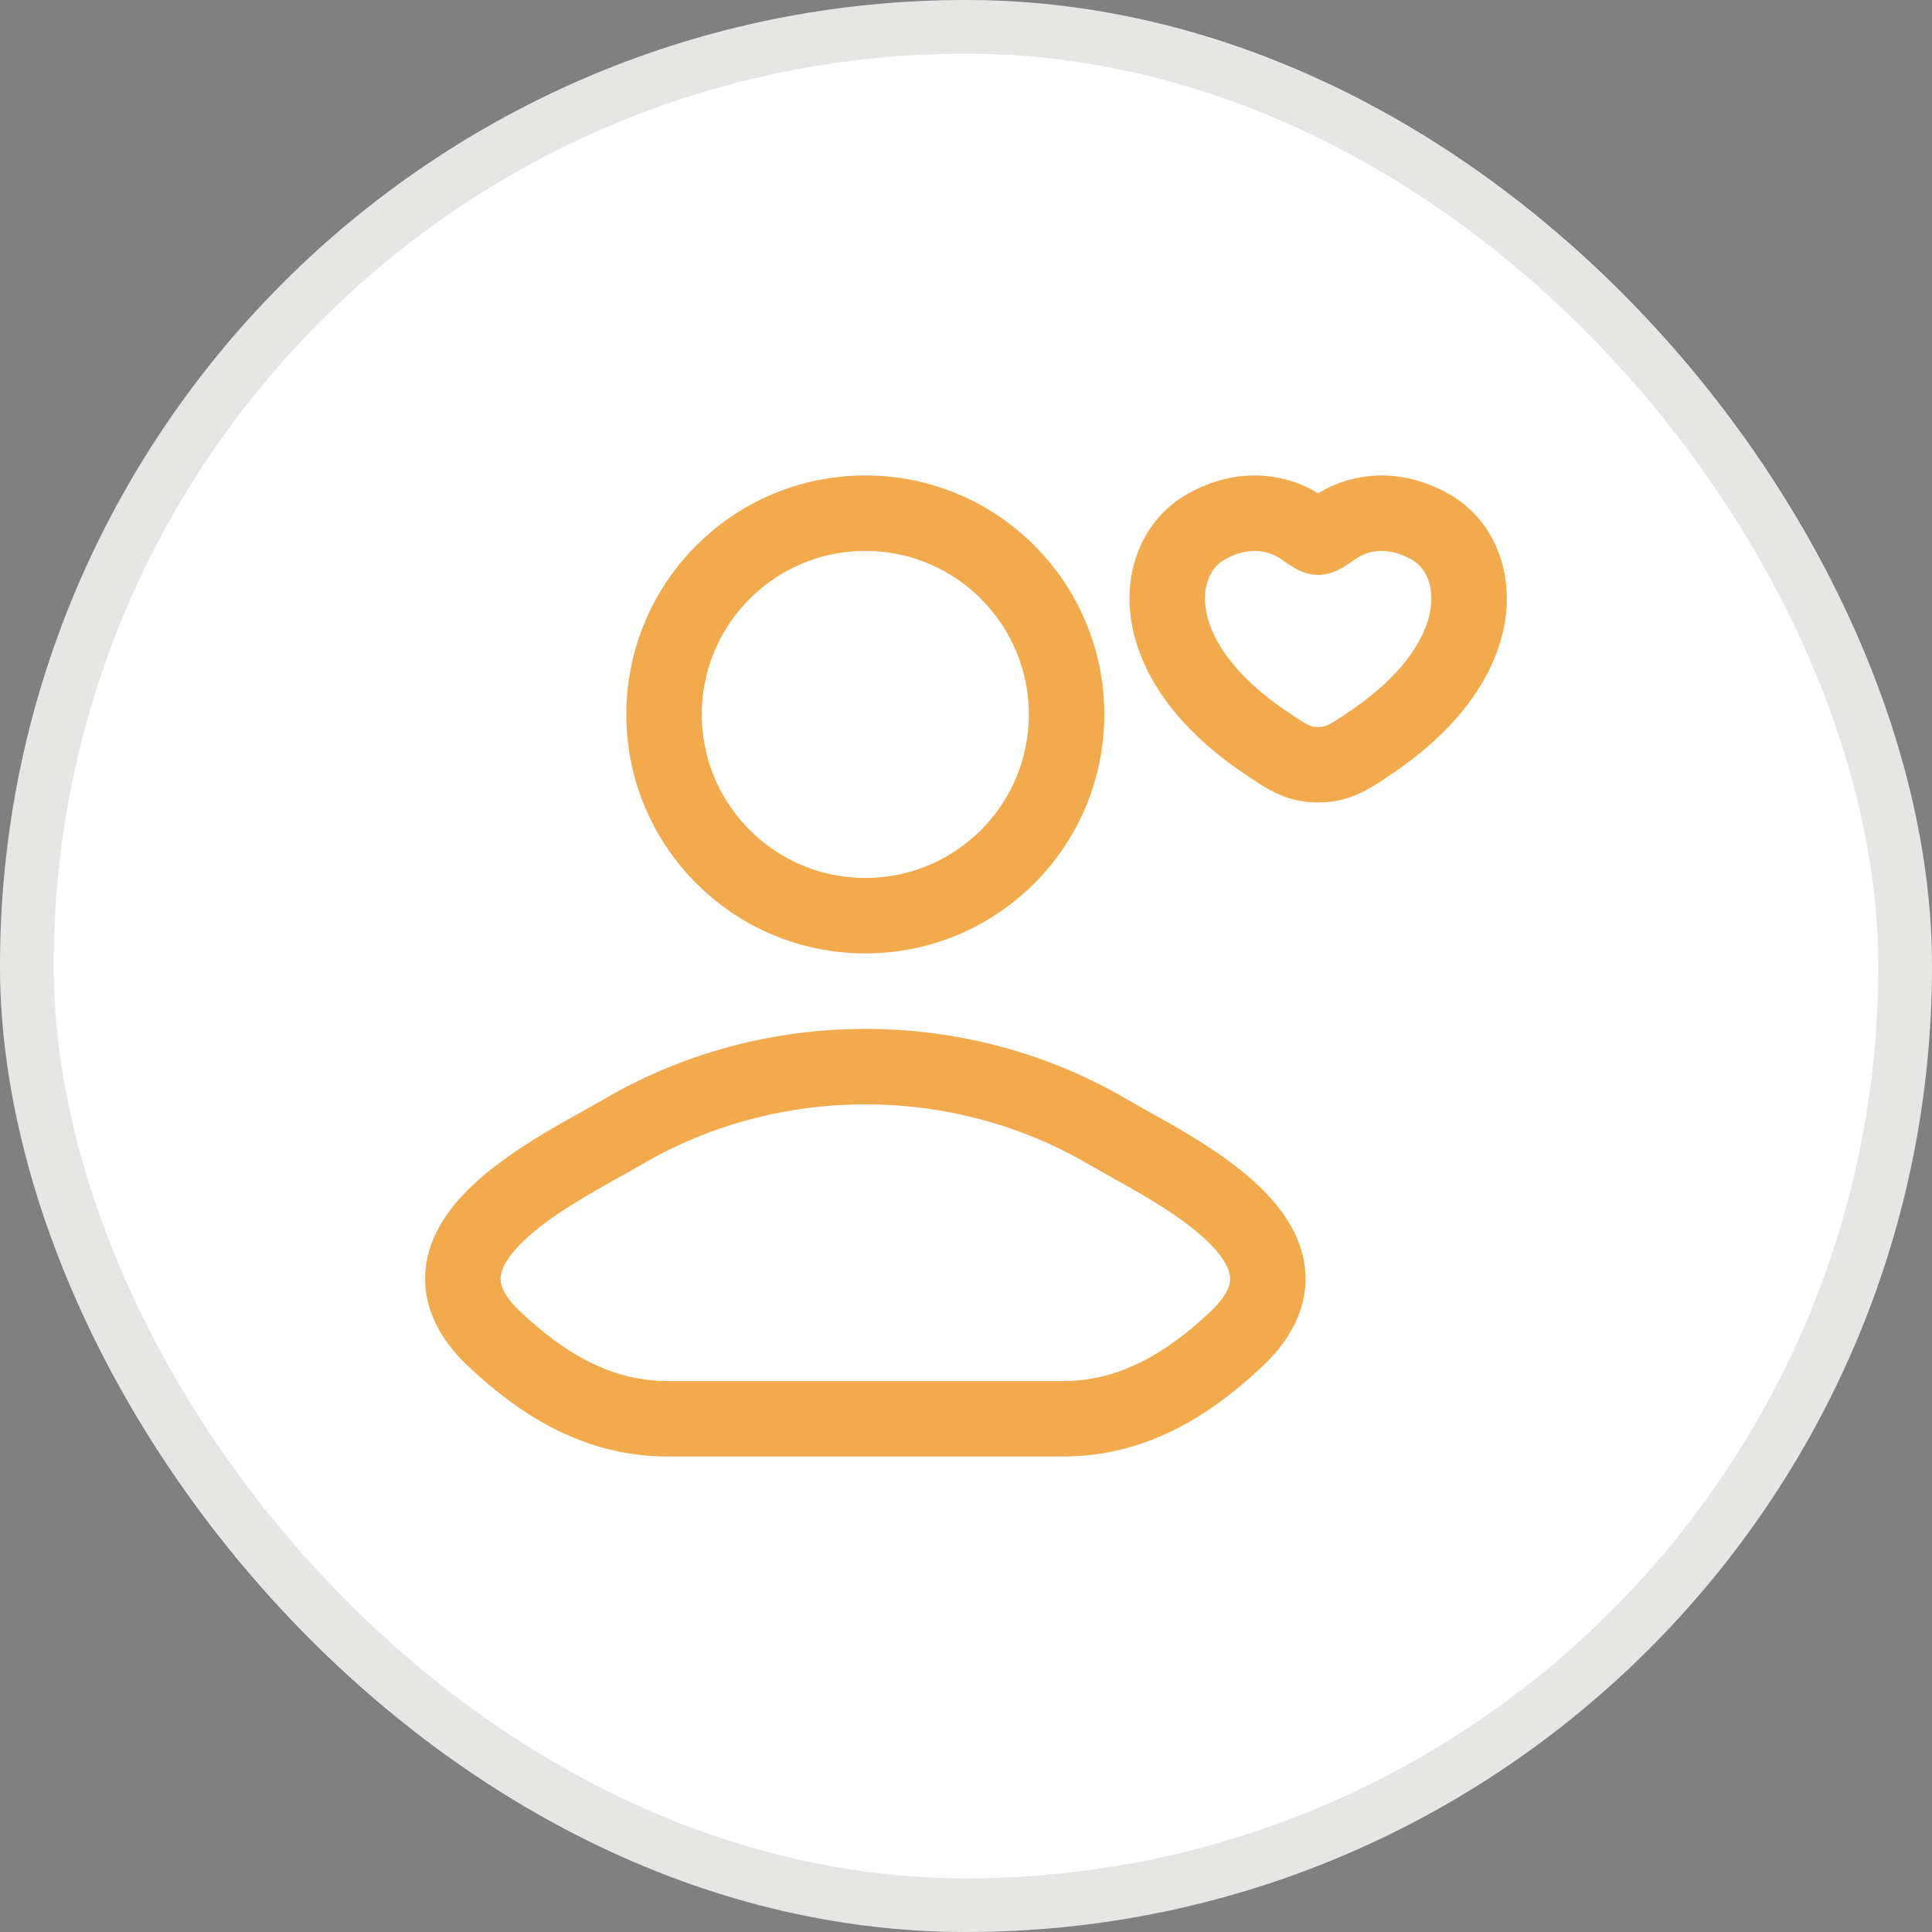
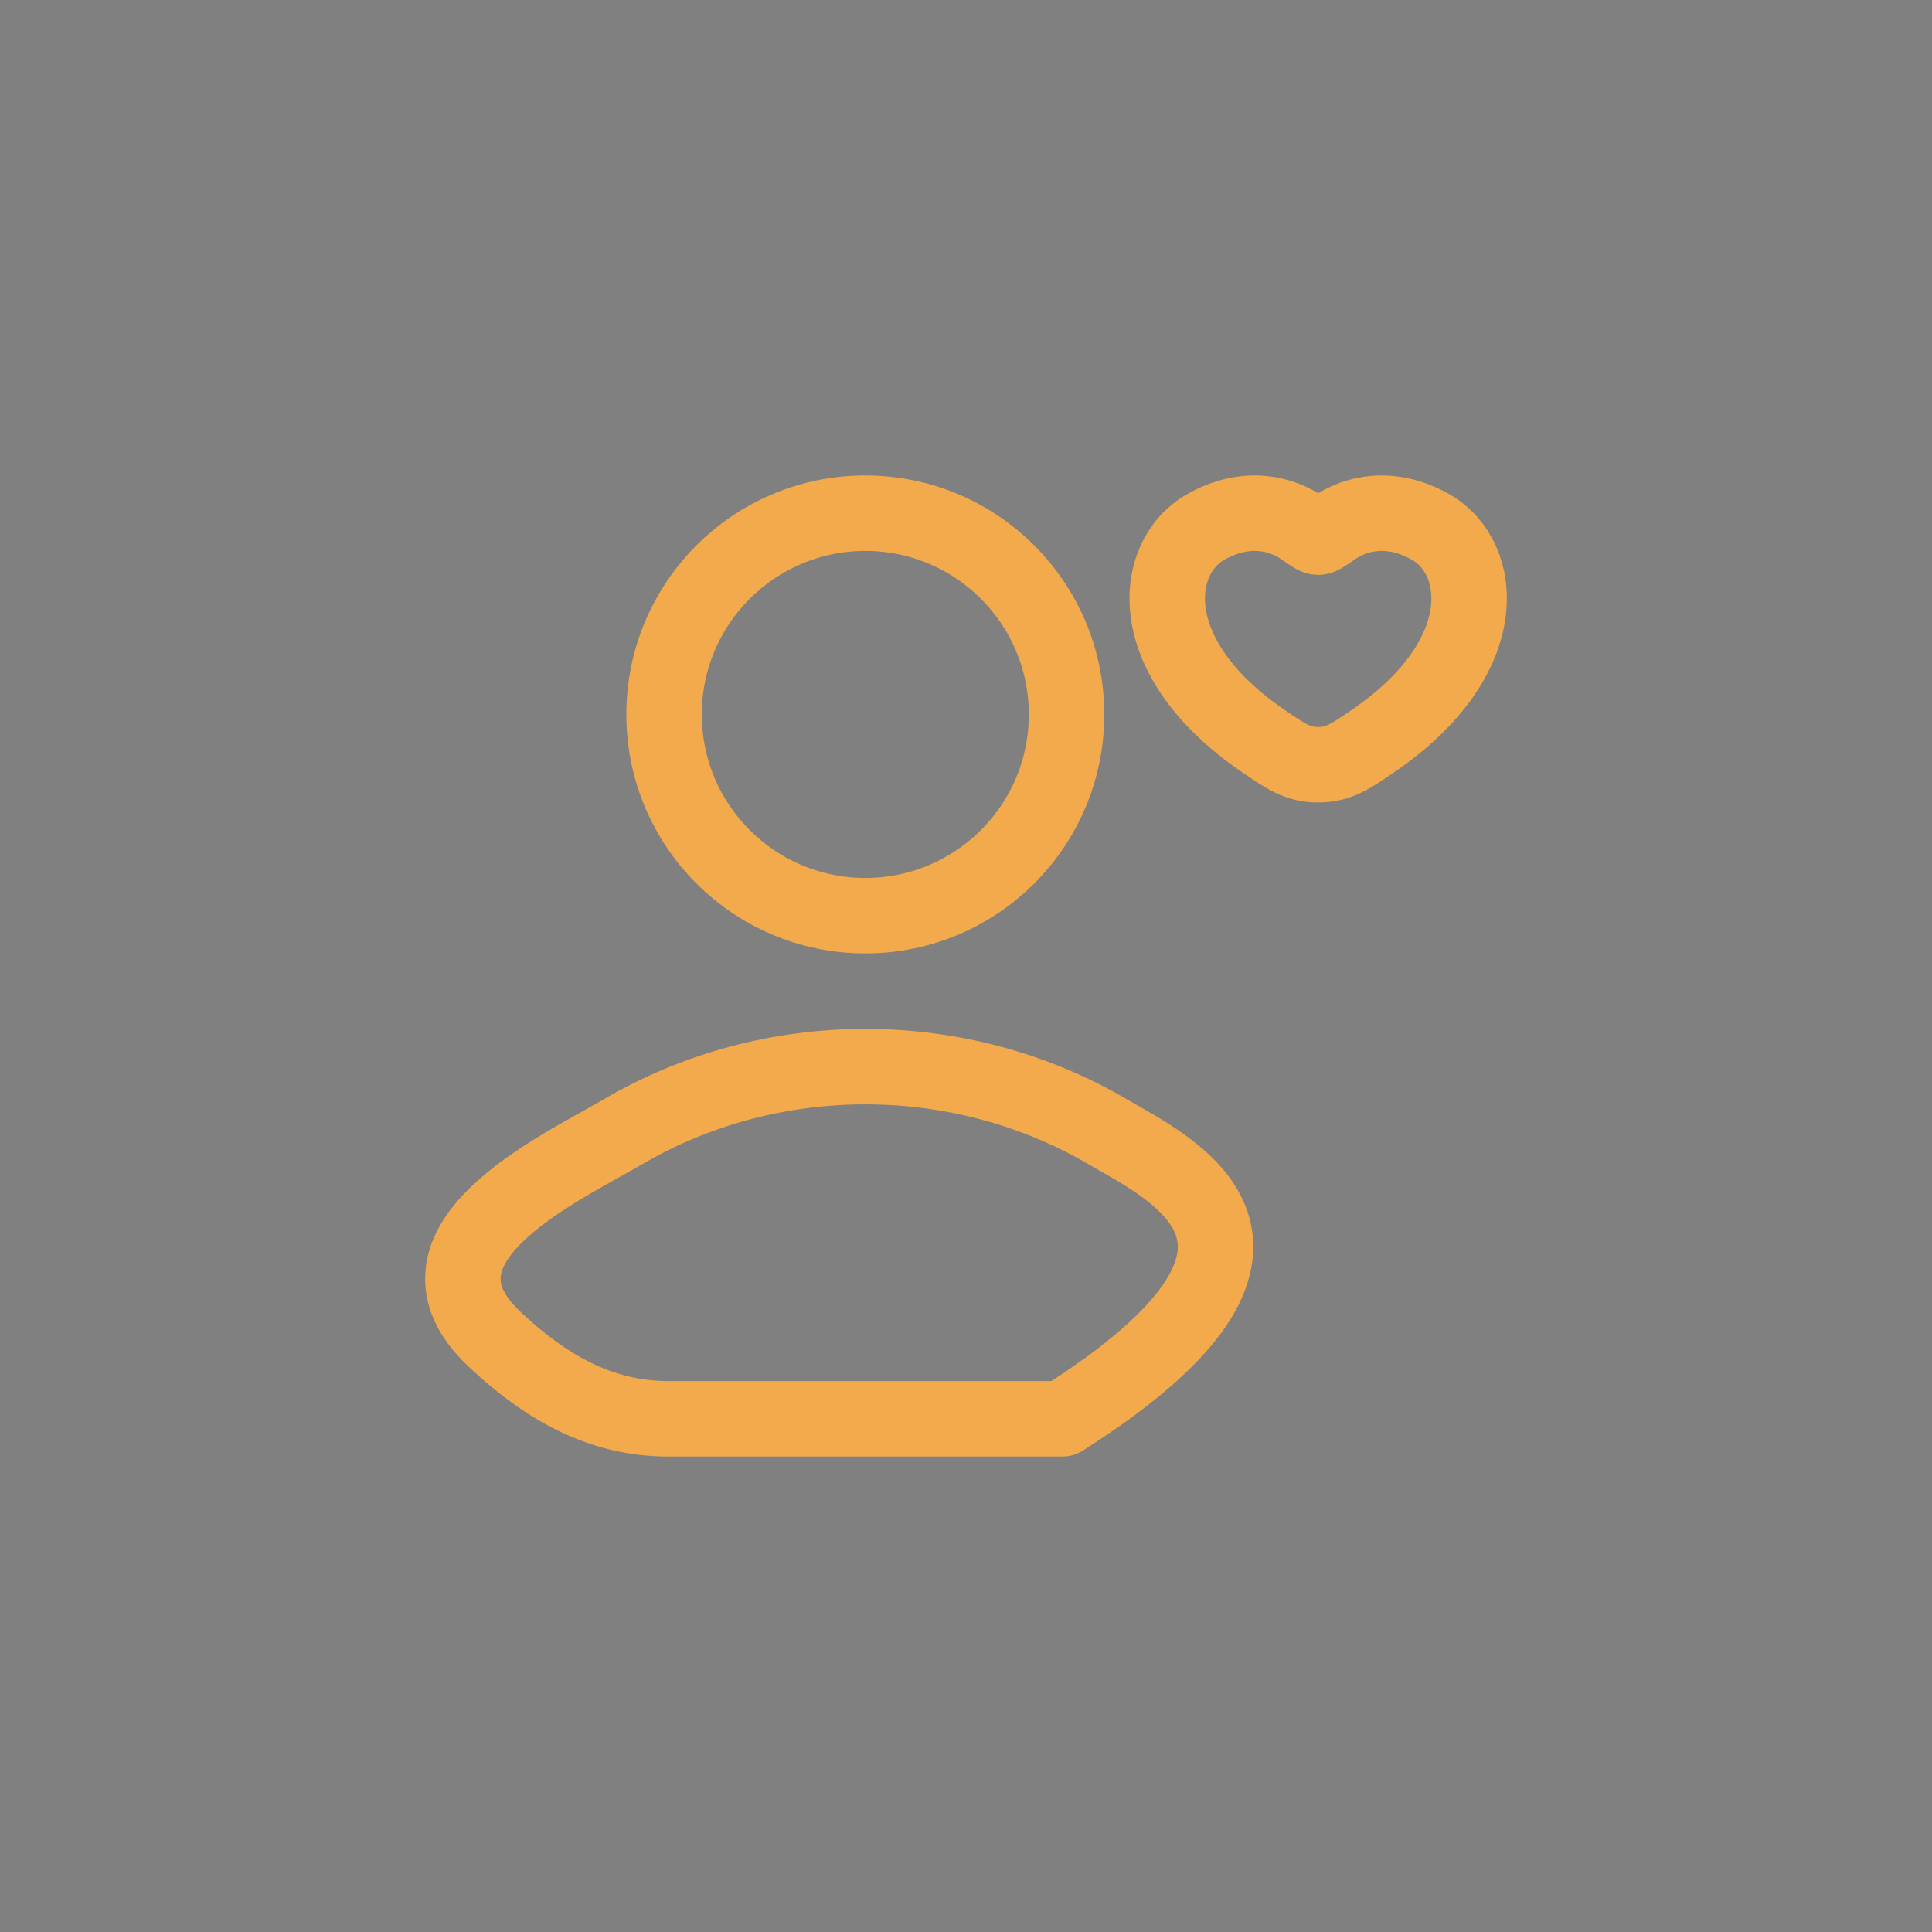
<svg xmlns="http://www.w3.org/2000/svg" width="64" height="64" viewBox="0 0 64 64" fill="none">
  <rect x="0" y="0" width="64" height="64" fill="#808080" stroke="none" />
-   <rect width="64" height="64" rx="32" fill="white" />
-   <rect x="0.889" y="0.889" width="62.222" height="62.222" rx="31.111" stroke="#2E2E1F" stroke-opacity="0.12" stroke-width="1.778" />
-   <path d="M20.632 37.494C18.536 38.723 13.041 41.231 16.388 44.37C18.023 45.904 19.844 47 22.133 47H35.197C37.487 47 39.308 45.904 40.943 44.37C44.29 41.231 38.794 38.723 36.699 37.494C31.784 34.613 25.547 34.613 20.632 37.494Z" stroke="#F2AA4C" stroke-width="2.5" stroke-linecap="round" stroke-linejoin="round" />
+   <path d="M20.632 37.494C18.536 38.723 13.041 41.231 16.388 44.37C18.023 45.904 19.844 47 22.133 47H35.197C44.29 41.231 38.794 38.723 36.699 37.494C31.784 34.613 25.547 34.613 20.632 37.494Z" stroke="#F2AA4C" stroke-width="2.5" stroke-linecap="round" stroke-linejoin="round" />
  <path d="M35.331 23.667C35.331 27.349 32.347 30.333 28.665 30.333C24.983 30.333 21.998 27.349 21.998 23.667C21.998 19.985 24.983 17 28.665 17C32.347 17 35.331 19.985 35.331 23.667Z" stroke="#F2AA4C" stroke-width="2.5" />
  <path d="M39.935 17.46C41.276 16.699 42.446 17.006 43.149 17.494C43.437 17.695 43.581 17.795 43.666 17.795C43.751 17.795 43.895 17.695 44.183 17.494C44.886 17.006 46.056 16.699 47.397 17.46C49.157 18.46 49.555 21.757 45.496 24.539C44.723 25.068 44.337 25.333 43.666 25.333C42.995 25.333 42.609 25.068 41.836 24.539C37.777 21.757 38.175 18.46 39.935 17.46Z" stroke="#F2AA4C" stroke-width="2.5" stroke-linecap="round" />
</svg>